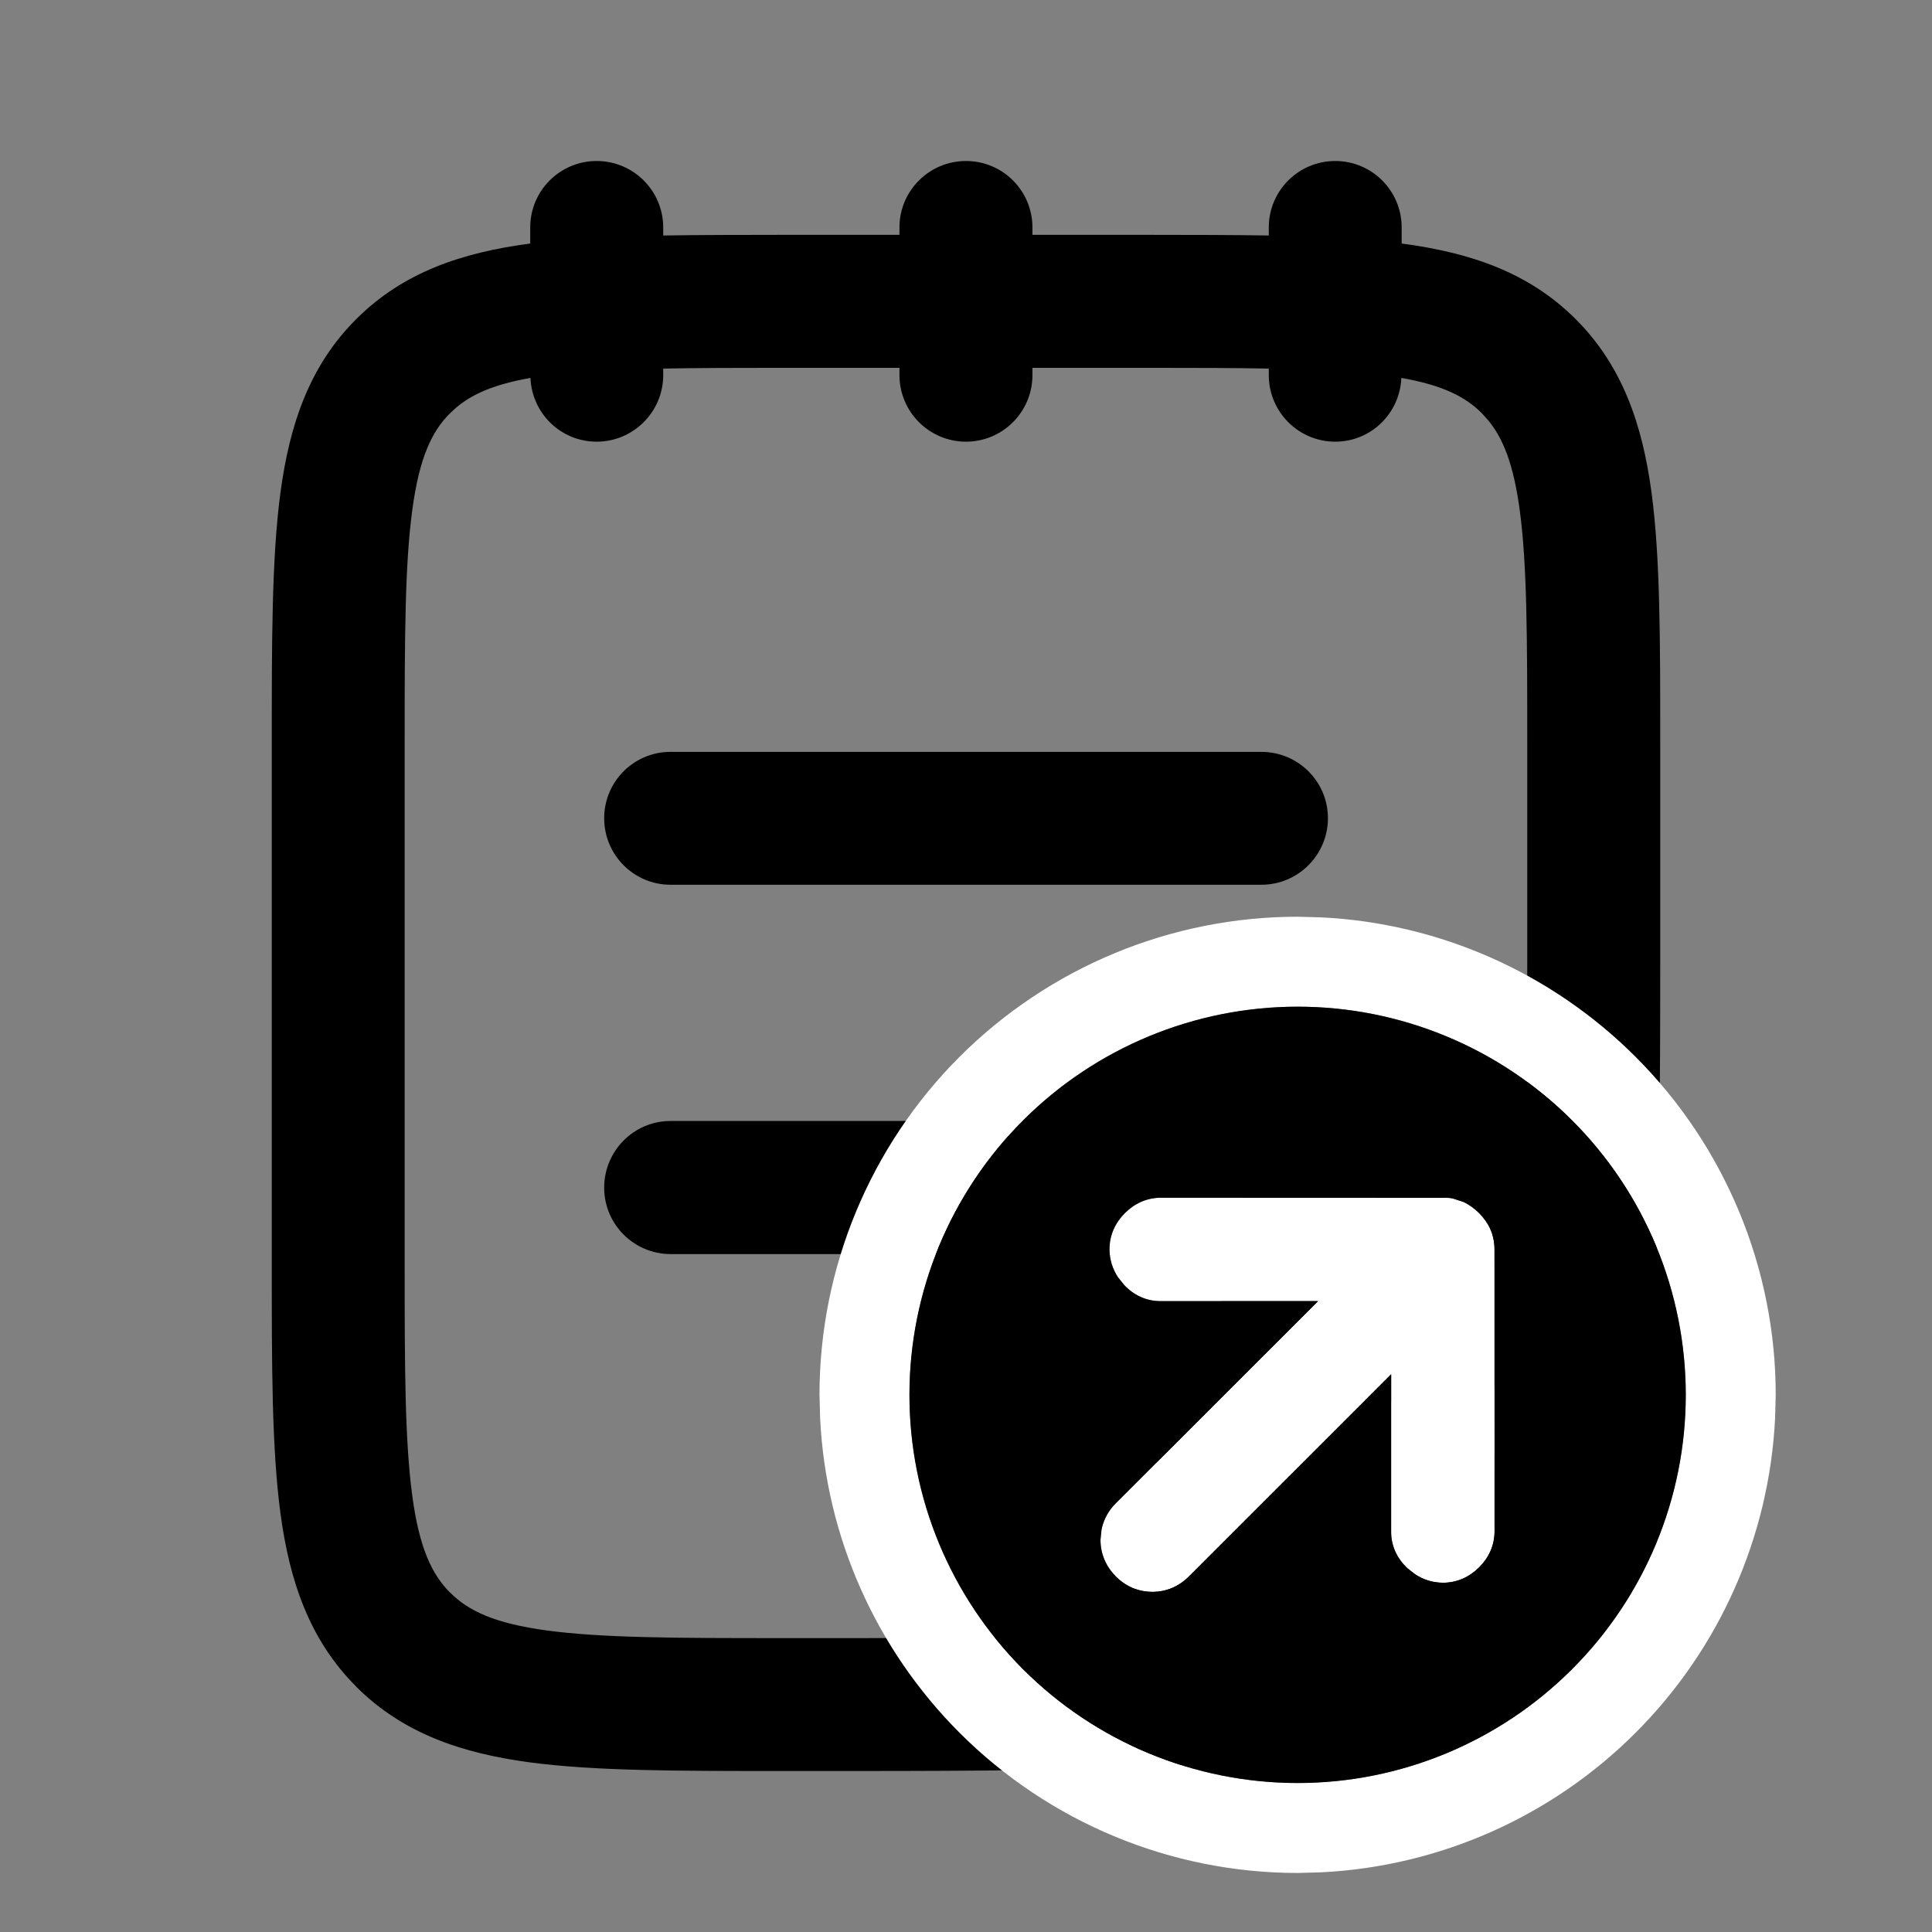
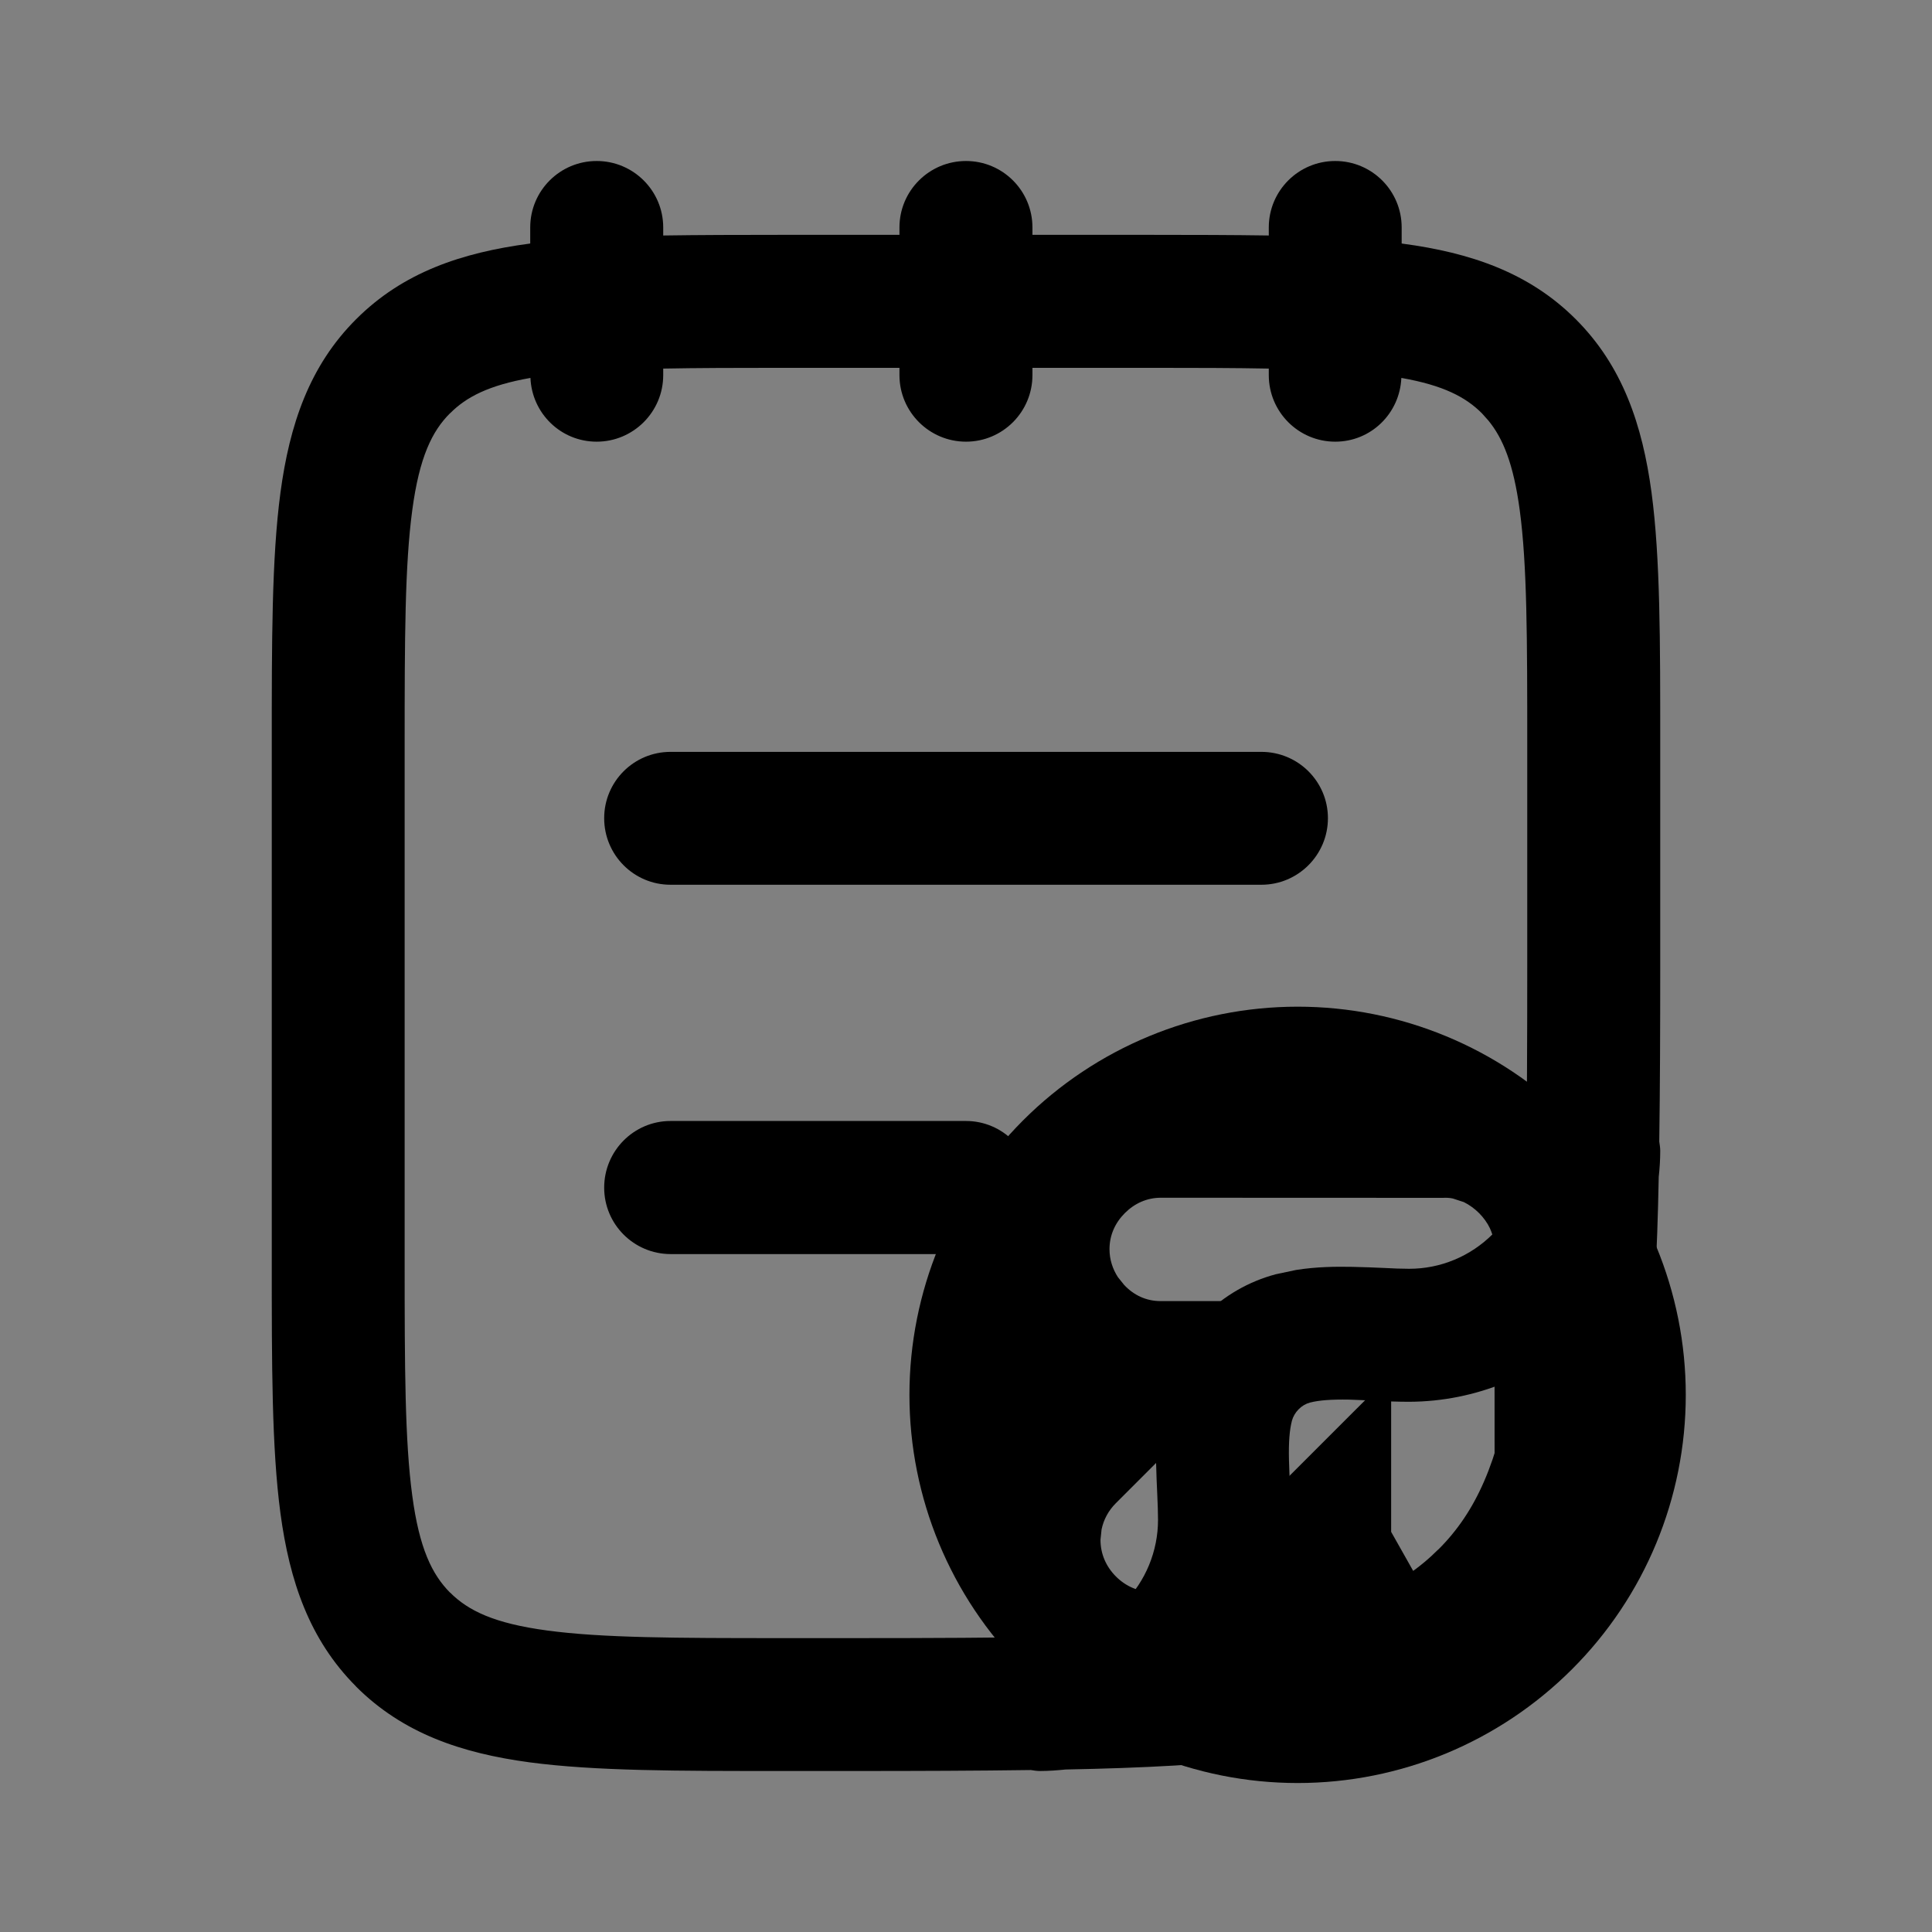
<svg xmlns="http://www.w3.org/2000/svg" viewBox="0 0 18 18" fill="none">
  <rect x="0" y="0" width="18" height="18" fill="#808080" stroke="none" />
  <path d="M12.44 1.5C12.782 1.5 13.059 1.777 13.059 2.119V2.269C13.061 2.269 13.065 2.269 13.067 2.27C13.698 2.354 14.245 2.538 14.681 2.974C15.117 3.41 15.302 3.958 15.387 4.589C15.469 5.202 15.468 5.981 15.468 6.937V9C15.468 9.59 15.466 10.134 15.459 10.636C15.463 10.664 15.468 10.692 15.468 10.721C15.468 10.802 15.463 10.884 15.454 10.965C15.44 11.687 15.409 12.314 15.336 12.857C15.201 13.863 14.916 14.673 14.278 15.31L14.277 15.31C13.64 15.948 12.831 16.233 11.825 16.368C11.281 16.441 10.652 16.472 9.928 16.486C9.849 16.494 9.769 16.5 9.688 16.5C9.66 16.5 9.631 16.495 9.604 16.491C9.102 16.498 8.558 16.5 7.968 16.5H7.279C6.324 16.5 5.545 16.501 4.932 16.419C4.301 16.334 3.754 16.15 3.317 15.713V15.712C2.882 15.276 2.698 14.73 2.613 14.1C2.531 13.487 2.532 12.707 2.532 11.752V6.937C2.532 5.981 2.531 5.202 2.613 4.589C2.698 3.958 2.881 3.41 3.318 2.974C3.755 2.537 4.301 2.354 4.932 2.27C4.934 2.269 4.938 2.269 4.94 2.269V2.119C4.94 1.777 5.217 1.5 5.559 1.5C5.901 1.5 6.179 1.777 6.179 2.119V2.194C6.516 2.189 6.882 2.188 7.279 2.188H8.38V2.119C8.38 1.777 8.658 1.5 9 1.5C9.342 1.5 9.619 1.777 9.619 2.119V2.188H10.72C11.117 2.188 11.484 2.189 11.821 2.194V2.119C11.821 1.777 12.098 1.5 12.44 1.5ZM6.179 3.434V3.495C6.179 3.837 5.901 4.115 5.559 4.115C5.225 4.115 4.956 3.851 4.942 3.521C4.551 3.59 4.343 3.7 4.194 3.85H4.193C4.025 4.017 3.907 4.26 3.841 4.753C3.772 5.264 3.77 5.946 3.77 6.937V11.752C3.77 12.742 3.772 13.424 3.841 13.935C3.907 14.428 4.026 14.67 4.193 14.838H4.194C4.362 15.006 4.604 15.125 5.098 15.191C5.609 15.26 6.289 15.262 7.279 15.262H7.968C8.676 15.262 9.296 15.259 9.843 15.249C10.077 15.216 10.297 15.109 10.467 14.94C10.673 14.733 10.789 14.452 10.789 14.16C10.789 14.091 10.786 14.014 10.782 13.923C10.778 13.835 10.773 13.731 10.771 13.628C10.766 13.426 10.773 13.171 10.841 12.918C10.908 12.667 11.039 12.437 11.223 12.254C11.406 12.07 11.635 11.939 11.886 11.872L12.075 11.832C12.263 11.802 12.445 11.8 12.597 11.803C12.699 11.805 12.802 11.809 12.89 11.813C12.981 11.818 13.059 11.821 13.129 11.821C13.273 11.821 13.416 11.793 13.55 11.737C13.683 11.682 13.805 11.6 13.907 11.498C14.009 11.396 14.09 11.275 14.146 11.142C14.181 11.057 14.204 10.967 14.217 10.877C14.227 10.329 14.229 9.709 14.229 9V6.937C14.229 5.946 14.228 5.264 14.159 4.753C14.101 4.321 14.002 4.082 13.866 3.917L13.806 3.85C13.656 3.7 13.448 3.59 13.056 3.521C13.042 3.851 12.774 4.115 12.44 4.115C12.098 4.115 11.821 3.837 11.821 3.495V3.434C11.503 3.428 11.139 3.427 10.72 3.427H9.619V3.495C9.619 3.837 9.342 4.115 9 4.115C8.658 4.115 8.38 3.837 8.38 3.495V3.427H7.279C6.861 3.427 6.497 3.428 6.179 3.434ZM14.024 12.881C13.741 12.998 13.436 13.059 13.129 13.06C13.027 13.06 12.924 13.056 12.833 13.052C12.738 13.047 12.654 13.042 12.571 13.04C12.402 13.037 12.288 13.046 12.207 13.067H12.206C12.165 13.078 12.128 13.1 12.099 13.13C12.069 13.16 12.047 13.198 12.036 13.238V13.239C12.015 13.32 12.005 13.434 12.009 13.602C12.011 13.685 12.015 13.77 12.02 13.865C12.024 13.956 12.027 14.059 12.027 14.16C12.027 14.493 11.955 14.817 11.821 15.115C12.591 14.994 13.056 14.781 13.401 14.435H13.402C13.749 14.089 13.96 13.623 14.082 12.852C14.062 12.861 14.044 12.873 14.024 12.881ZM9 10.444C9.342 10.444 9.619 10.723 9.619 11.065C9.619 11.406 9.342 11.683 9 11.684H6.247C5.905 11.683 5.629 11.406 5.629 11.065C5.629 10.723 5.905 10.444 6.247 10.444H9ZM11.752 7.005C12.094 7.005 12.372 7.281 12.372 7.623C12.372 7.965 12.094 8.243 11.752 8.243H6.247C5.905 8.243 5.629 7.965 5.629 7.623C5.629 7.282 5.905 7.005 6.247 7.005H11.752Z" fill="currentColor" />
-   <path d="M15.706 12.996C15.706 12.037 15.325 11.116 14.646 10.438C13.968 9.76 13.049 9.379 12.09 9.379C11.131 9.379 10.21 9.76 9.532 10.438C8.854 11.116 8.473 12.037 8.473 12.996C8.473 13.954 8.854 14.874 9.532 15.552C10.21 16.23 11.131 16.612 12.09 16.612C13.049 16.612 13.968 16.23 14.646 15.552C15.325 14.874 15.706 13.955 15.706 12.996ZM16.538 13.216C16.483 14.317 16.021 15.361 15.238 16.144C14.455 16.927 13.412 17.389 12.31 17.444L12.09 17.45C10.909 17.45 9.776 16.979 8.94 16.144C8.158 15.361 7.695 14.317 7.641 13.216L7.635 12.996C7.635 11.815 8.105 10.681 8.94 9.846C9.776 9.011 10.909 8.541 12.09 8.541L12.31 8.547C13.411 8.601 14.456 9.064 15.238 9.846C16.073 10.681 16.544 11.815 16.544 12.996L16.538 13.216Z" fill="white" />
-   <path d="M13.781 11.303C13.822 11.345 13.857 11.392 13.882 11.445V11.447C13.911 11.508 13.924 11.573 13.924 11.639L13.924 14.267C13.924 14.399 13.871 14.513 13.781 14.603C13.691 14.693 13.576 14.746 13.445 14.746C13.348 14.746 13.26 14.718 13.184 14.667L13.111 14.61C13.017 14.521 12.961 14.406 12.961 14.272L12.961 12.804L11.077 14.688C10.985 14.78 10.869 14.831 10.737 14.831C10.605 14.831 10.488 14.78 10.396 14.688C10.305 14.596 10.253 14.479 10.253 14.347L10.262 14.25C10.281 14.158 10.327 14.075 10.396 14.006L12.28 12.123L10.812 12.123C10.678 12.123 10.562 12.066 10.474 11.973L10.416 11.9C10.366 11.824 10.337 11.735 10.337 11.639C10.337 11.507 10.391 11.393 10.481 11.303C10.571 11.213 10.685 11.159 10.816 11.159L13.445 11.16C13.476 11.159 13.506 11.161 13.536 11.166L13.639 11.2C13.691 11.226 13.739 11.262 13.781 11.303Z" fill="white" />
-   <path d="M12.09 9.379C13.049 9.379 13.968 9.76 14.646 10.438C15.325 11.116 15.706 12.037 15.706 12.996C15.706 13.955 15.325 14.874 14.646 15.552C13.968 16.23 13.049 16.612 12.09 16.612C11.131 16.612 10.21 16.23 9.532 15.552C8.854 14.874 8.473 13.954 8.473 12.996C8.473 12.037 8.854 11.116 9.532 10.438C10.21 9.76 11.131 9.379 12.09 9.379ZM10.816 11.159C10.685 11.159 10.57 11.212 10.48 11.302C10.39 11.392 10.337 11.507 10.337 11.638C10.337 11.735 10.366 11.823 10.416 11.9L10.474 11.972C10.562 12.066 10.678 12.122 10.812 12.122H12.279L10.396 14.005C10.327 14.074 10.282 14.158 10.263 14.25L10.253 14.346C10.253 14.478 10.305 14.595 10.396 14.687C10.488 14.779 10.605 14.831 10.737 14.831C10.869 14.831 10.985 14.779 11.077 14.687L12.961 12.803V14.272C12.961 14.405 13.018 14.52 13.111 14.609L13.184 14.667C13.26 14.717 13.348 14.746 13.445 14.746C13.576 14.746 13.691 14.692 13.781 14.602C13.871 14.512 13.925 14.398 13.925 14.267L13.924 11.638C13.924 11.573 13.911 11.508 13.882 11.446V11.445C13.857 11.392 13.822 11.345 13.781 11.303C13.74 11.262 13.691 11.226 13.639 11.2L13.535 11.166C13.506 11.16 13.476 11.158 13.445 11.16L10.816 11.159Z" fill="currentColor" />
+   <path d="M12.09 9.379C13.049 9.379 13.968 9.76 14.646 10.438C15.325 11.116 15.706 12.037 15.706 12.996C15.706 13.955 15.325 14.874 14.646 15.552C13.968 16.23 13.049 16.612 12.09 16.612C11.131 16.612 10.21 16.23 9.532 15.552C8.854 14.874 8.473 13.954 8.473 12.996C8.473 12.037 8.854 11.116 9.532 10.438C10.21 9.76 11.131 9.379 12.09 9.379ZM10.816 11.159C10.685 11.159 10.57 11.212 10.48 11.302C10.39 11.392 10.337 11.507 10.337 11.638C10.337 11.735 10.366 11.823 10.416 11.9L10.474 11.972C10.562 12.066 10.678 12.122 10.812 12.122H12.279L10.396 14.005C10.327 14.074 10.282 14.158 10.263 14.25L10.253 14.346C10.253 14.478 10.305 14.595 10.396 14.687C10.488 14.779 10.605 14.831 10.737 14.831C10.869 14.831 10.985 14.779 11.077 14.687L12.961 12.803V14.272L13.184 14.667C13.26 14.717 13.348 14.746 13.445 14.746C13.576 14.746 13.691 14.692 13.781 14.602C13.871 14.512 13.925 14.398 13.925 14.267L13.924 11.638C13.924 11.573 13.911 11.508 13.882 11.446V11.445C13.857 11.392 13.822 11.345 13.781 11.303C13.74 11.262 13.691 11.226 13.639 11.2L13.535 11.166C13.506 11.16 13.476 11.158 13.445 11.16L10.816 11.159Z" fill="currentColor" />
</svg>